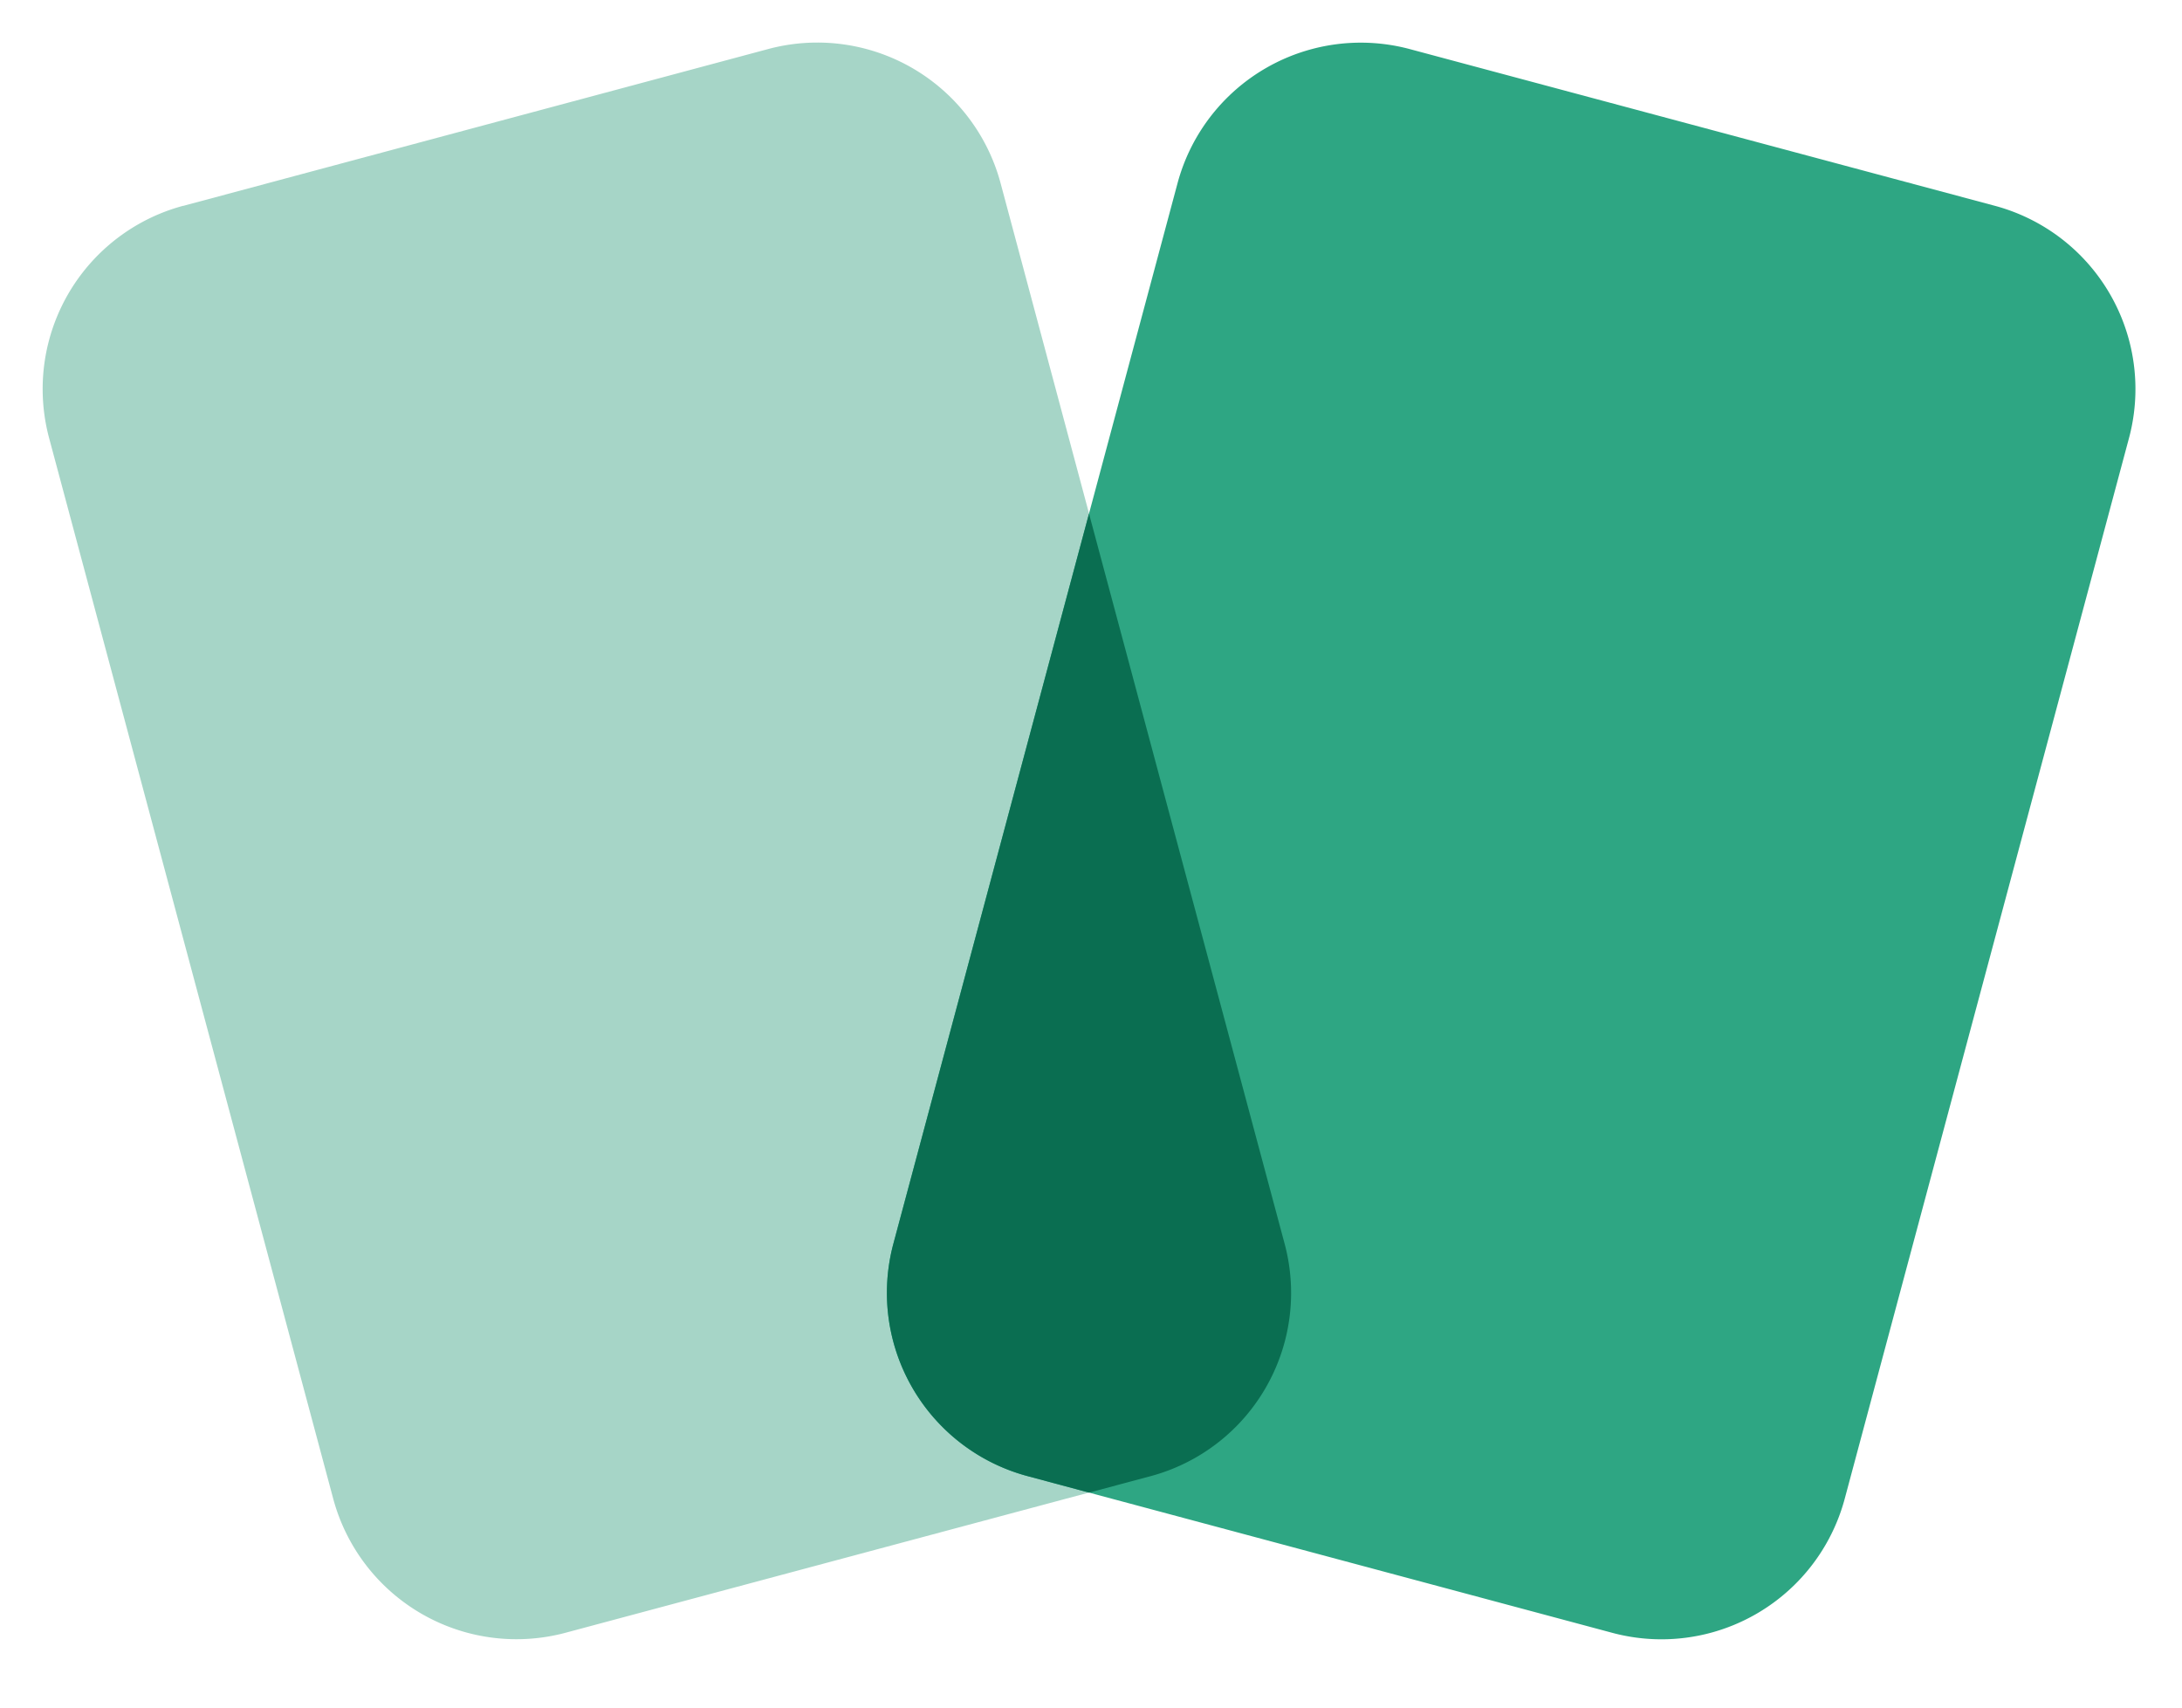
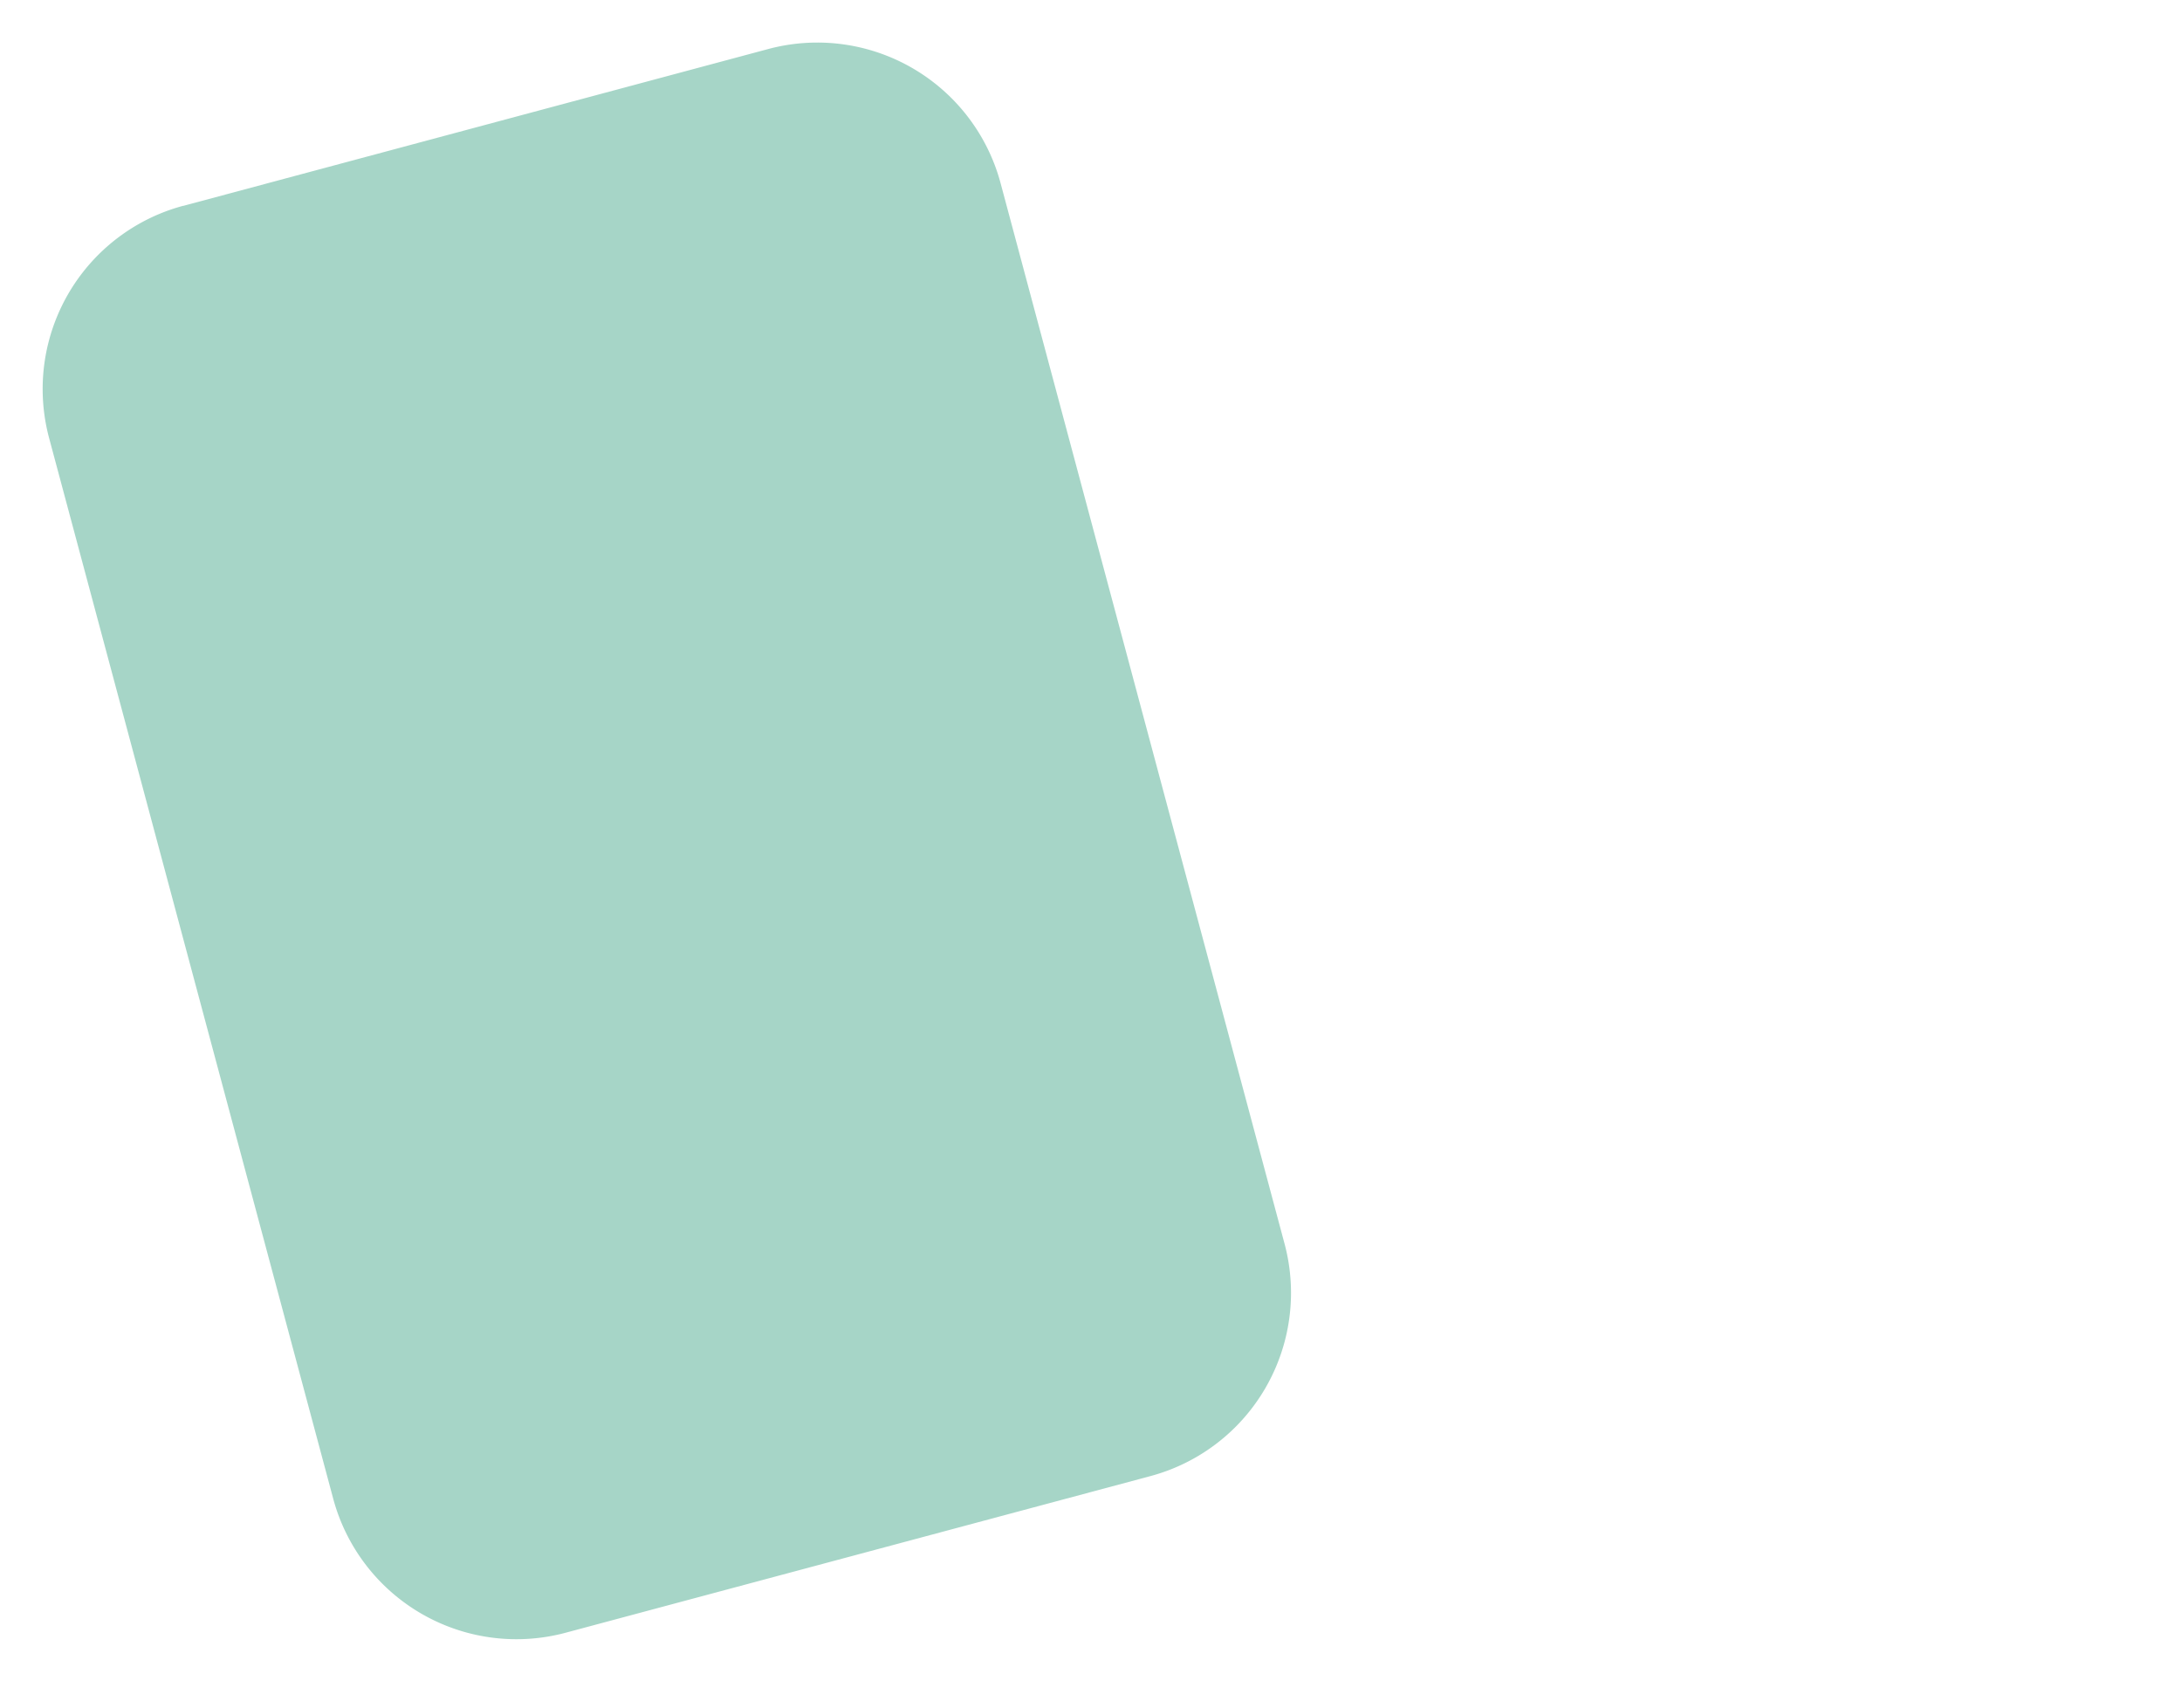
<svg xmlns="http://www.w3.org/2000/svg" width="23" height="18">
  <path fill="#A6D5C7" fill-rule="evenodd" d="M1.932 2.17 8.097.517a2 2 0 0 1 2.45 1.414L13.54 13.11a2 2 0 0 1-1.414 2.45l-6.164 1.651a2 2 0 0 1-2.45-1.414L.518 4.619a2 2 0 0 1 1.414-2.45" />
-   <path fill="#2EA683" fill-rule="evenodd" d="m14.862.518 6.164 1.651a2 2 0 0 1 1.415 2.45l-2.996 11.179a2 2 0 0 1-2.45 1.414l-6.164-1.652a2 2 0 0 1-1.414-2.45l2.995-11.178a2 2 0 0 1 2.45-1.414" />
-   <path fill="#0A6E51" fill-rule="evenodd" d="m11.479 5.414 2.062 7.697a2 2 0 0 1-1.414 2.45l-.648.173-.648-.174a2 2 0 0 1-1.414-2.45z" />
</svg>